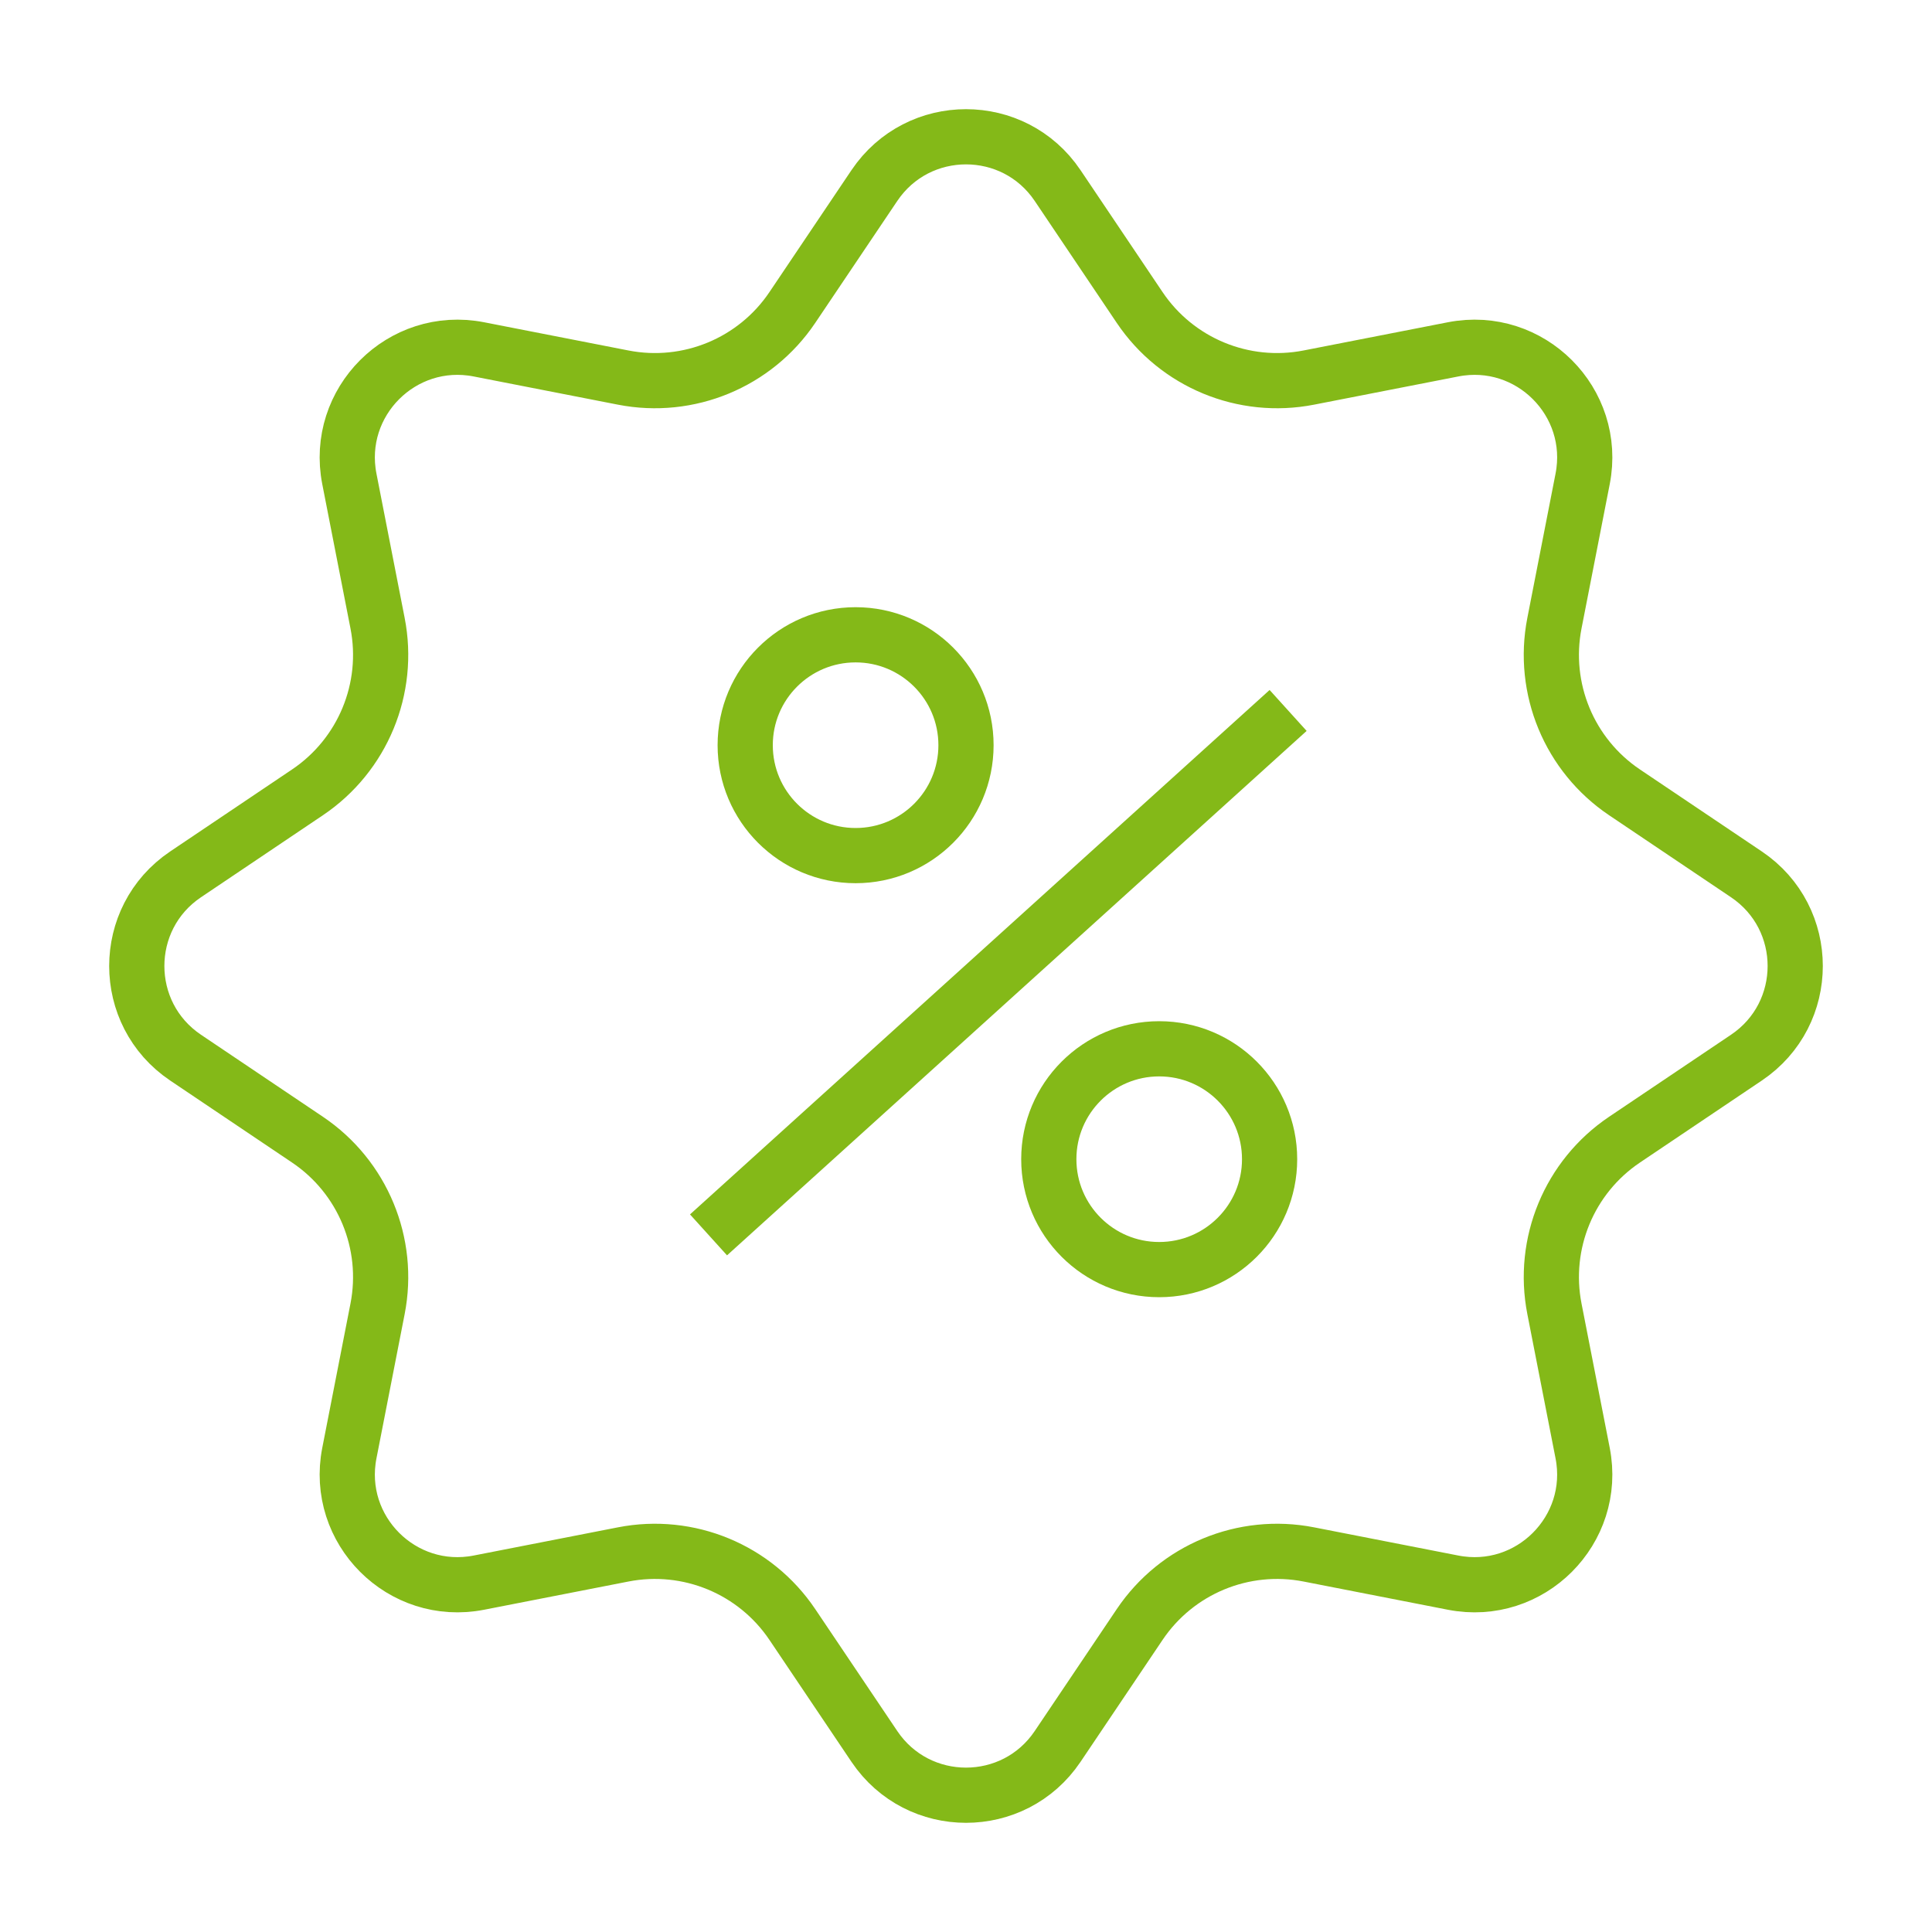
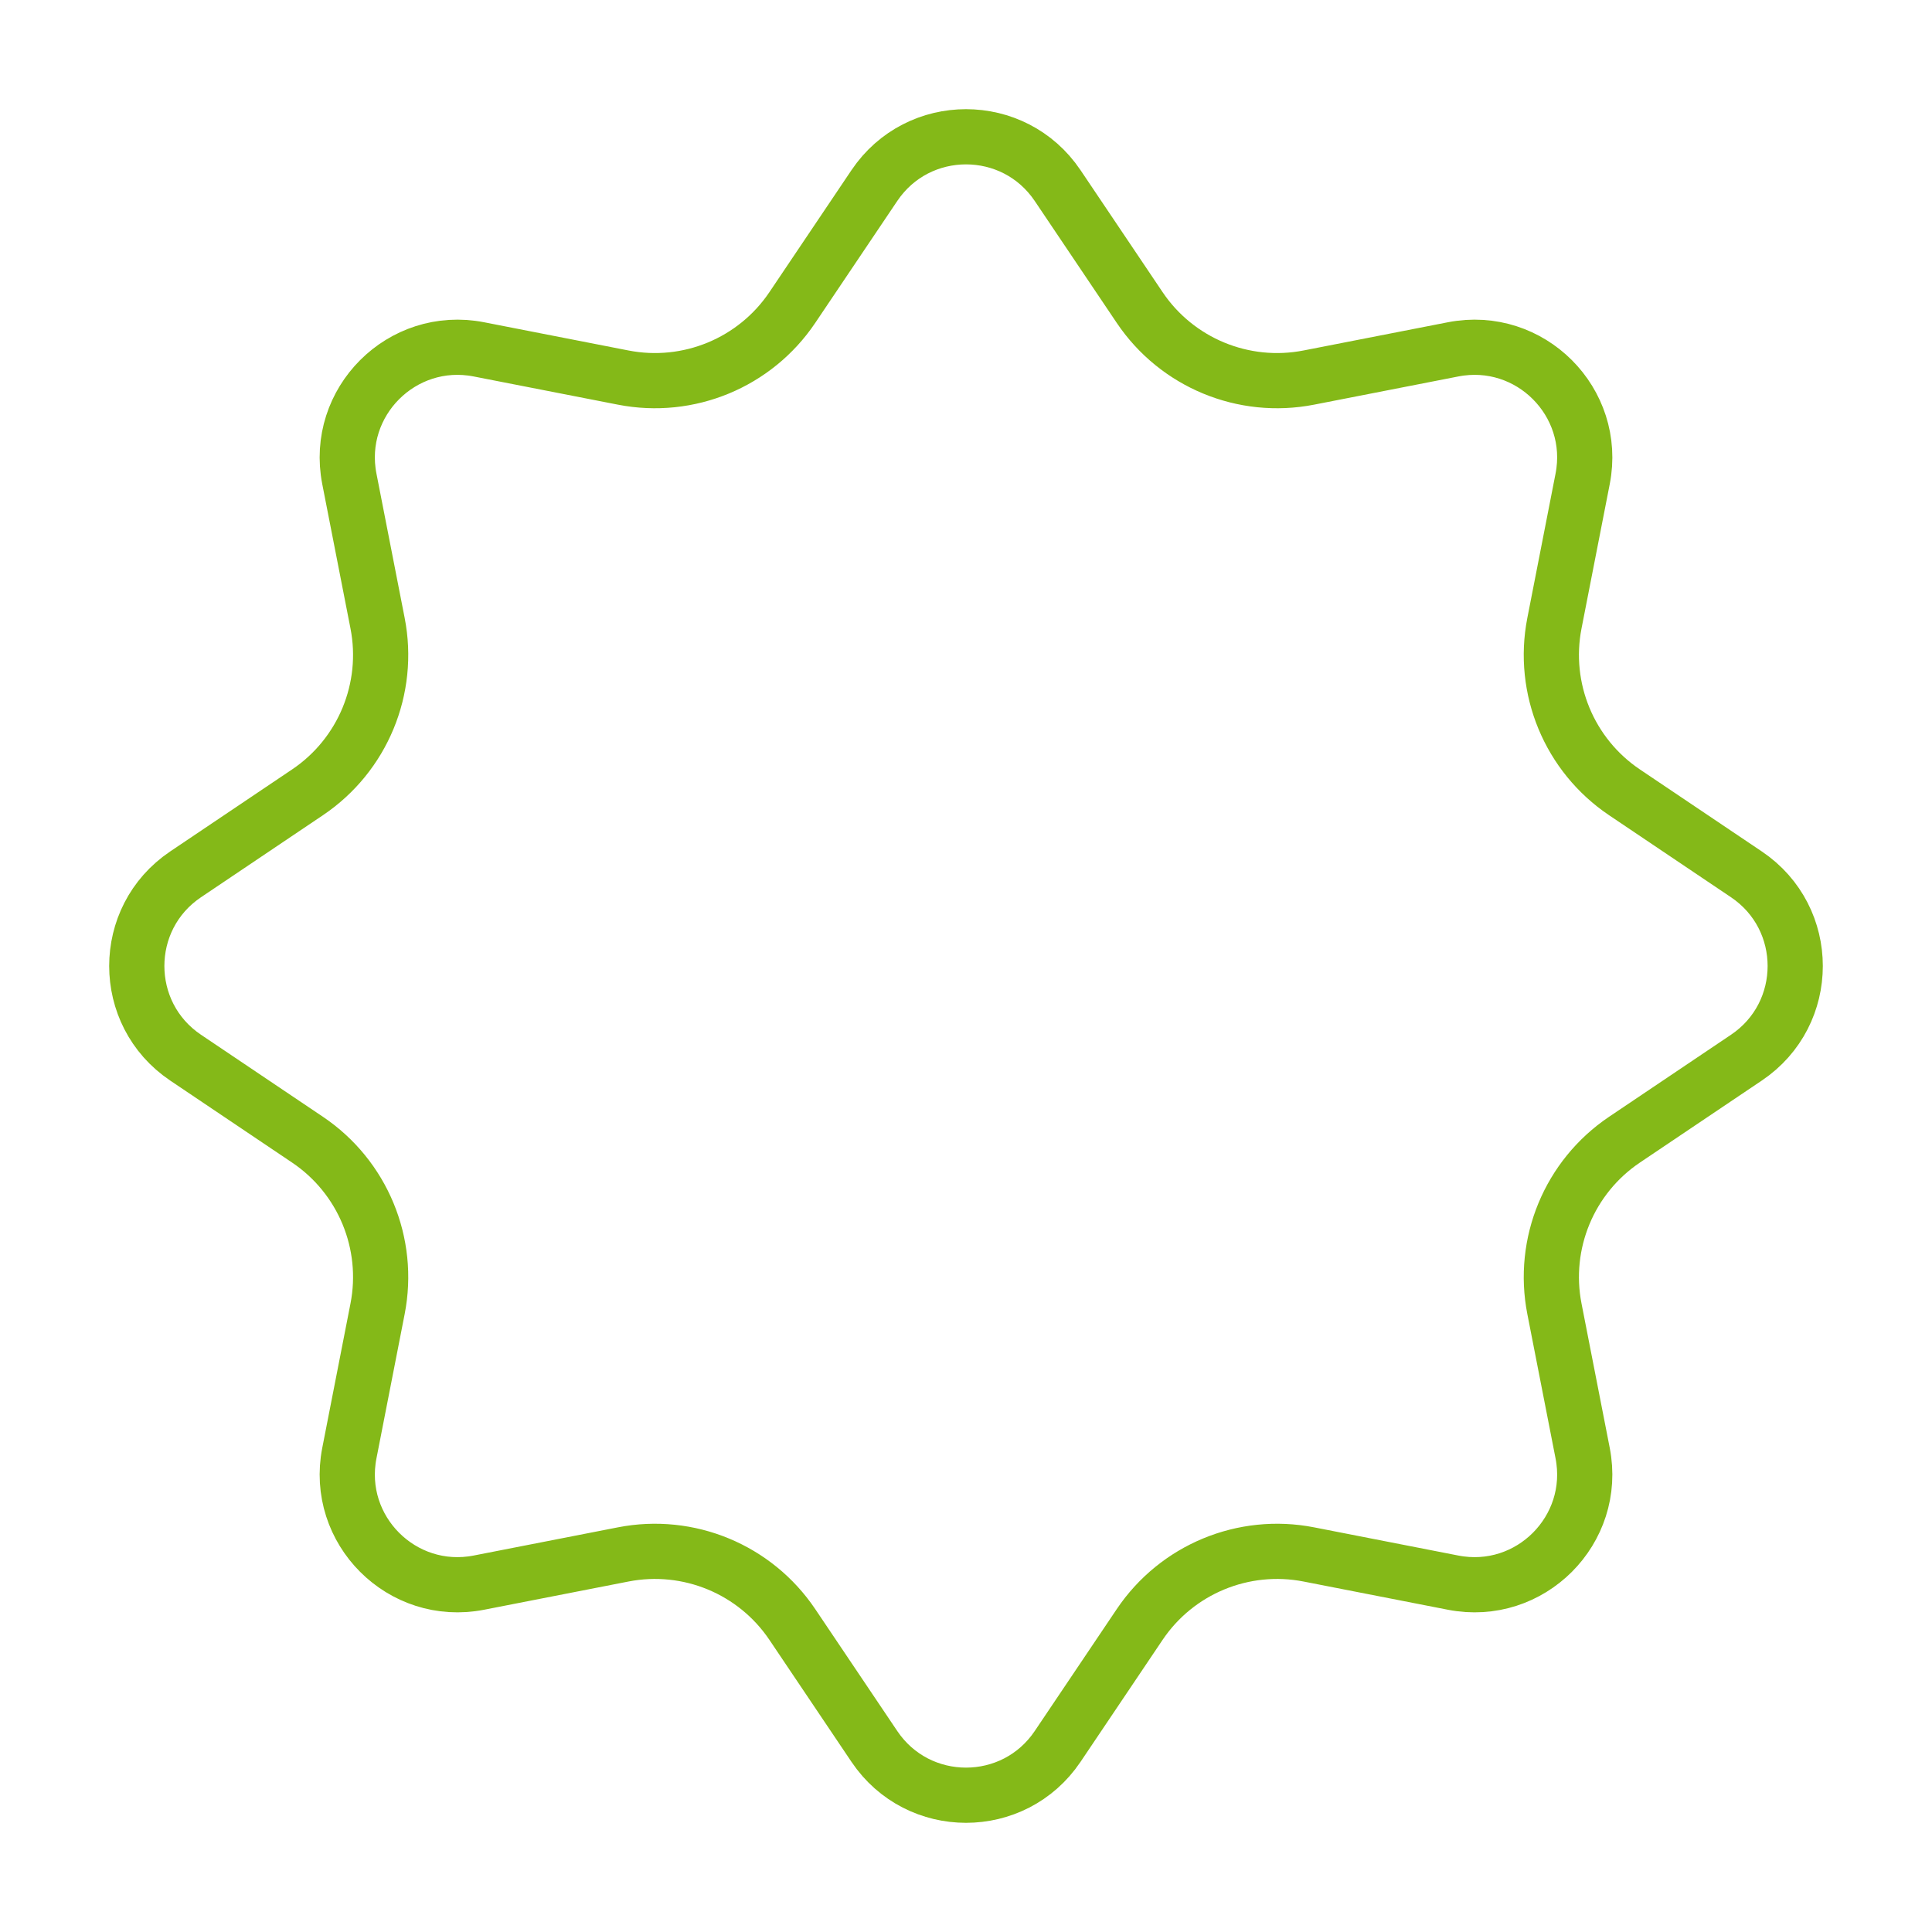
<svg xmlns="http://www.w3.org/2000/svg" width="70" height="70" viewBox="0 0 70 70" fill="none">
-   <line x1="46.671" y1="25.741" x2="25.671" y2="44.742" stroke="#84B918" stroke-width="2" />
-   <circle cx="31" cy="27" r="4" stroke="#84B918" stroke-width="2" />
-   <circle cx="42" cy="42" r="4" stroke="#84B918" stroke-width="2" />
  <path d="M38.319 6.722L41.292 11.141C42.639 13.143 45.054 14.143 47.421 13.68L52.649 12.658C55.435 12.113 57.887 14.565 57.342 17.351L56.32 22.579C55.857 24.946 56.857 27.361 58.859 28.708L63.278 31.681C65.633 33.267 65.633 36.733 63.278 38.319L58.859 41.292C56.857 42.639 55.857 45.054 56.32 47.421L57.342 52.649C57.887 55.435 55.435 57.887 52.649 57.342L47.421 56.32C45.054 55.857 42.639 56.857 41.292 58.859L38.319 63.278C36.733 65.633 33.267 65.633 31.681 63.278L28.708 58.859C27.361 56.857 24.946 55.857 22.579 56.32L17.351 57.342C14.565 57.887 12.113 55.435 12.658 52.649L13.68 47.421C14.143 45.054 13.143 42.639 11.141 41.292L6.722 38.319C4.367 36.733 4.367 33.267 6.722 31.681L11.141 28.708C13.143 27.361 14.143 24.946 13.68 22.579L12.658 17.351C12.113 14.565 14.565 12.113 17.351 12.658L22.579 13.68C24.946 14.143 27.361 13.143 28.708 11.141L31.681 6.722C33.267 4.367 36.733 4.367 38.319 6.722Z" stroke="#84B918" stroke-width="2" />
</svg>